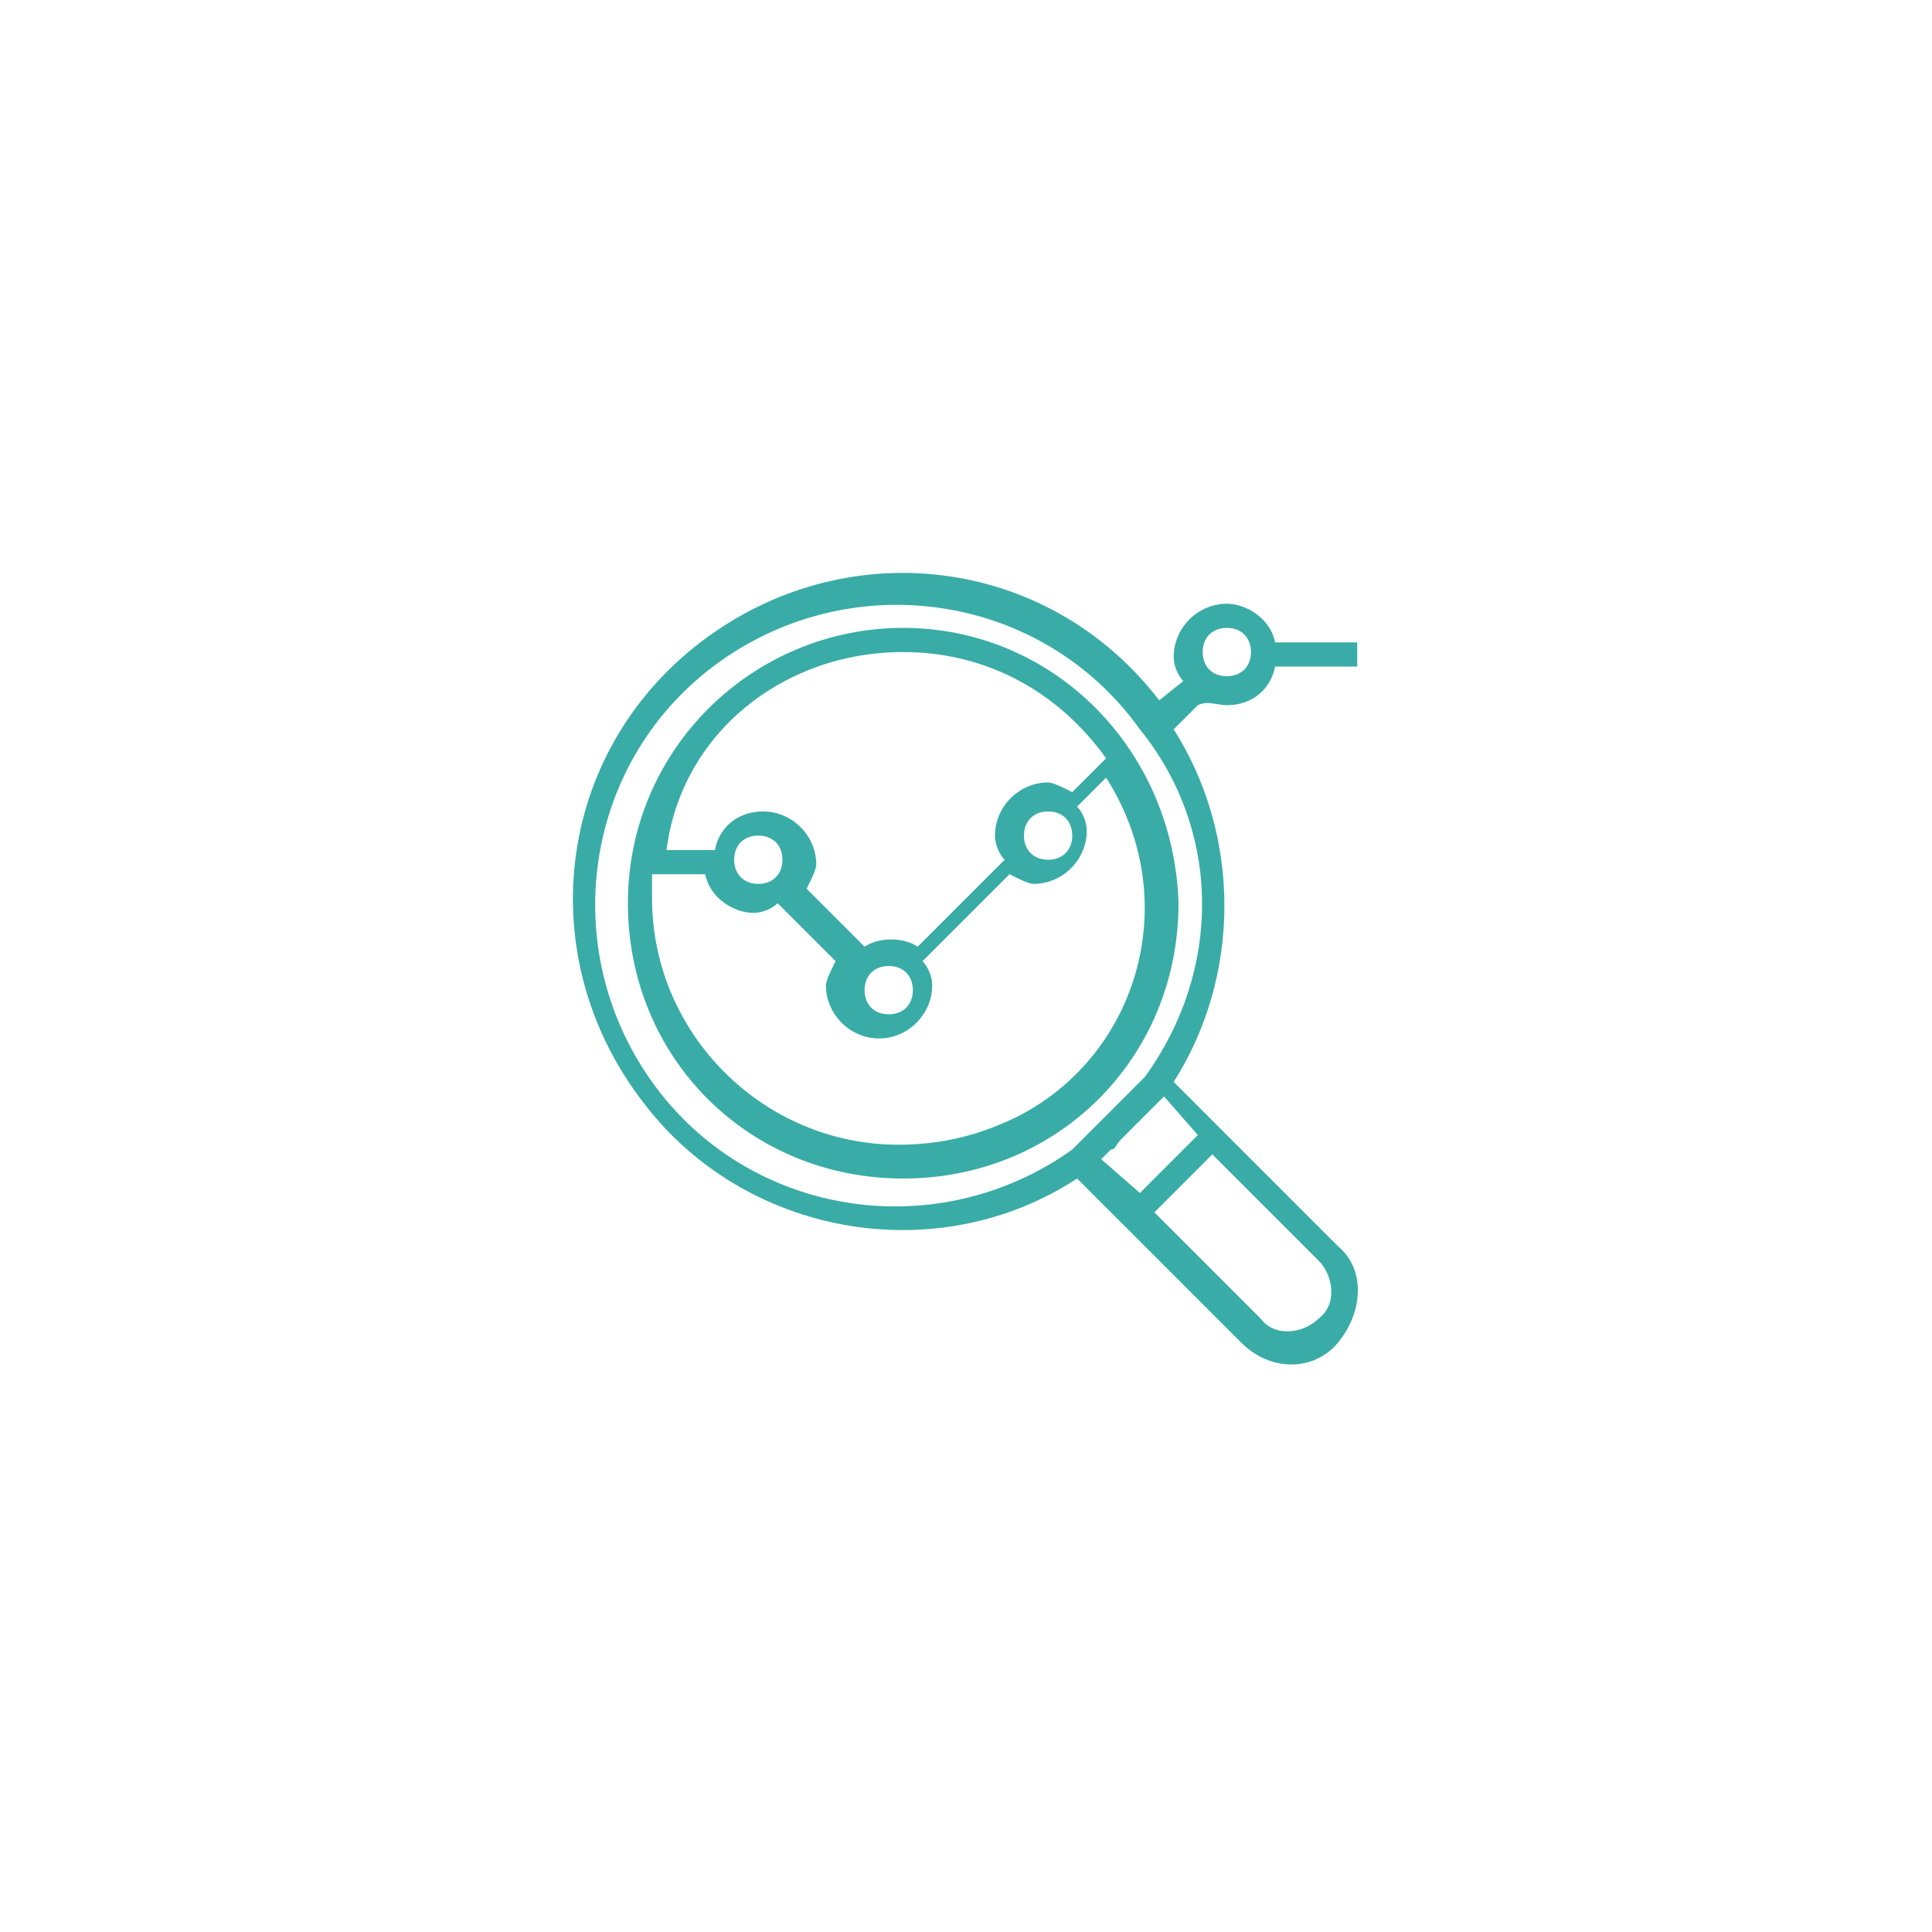
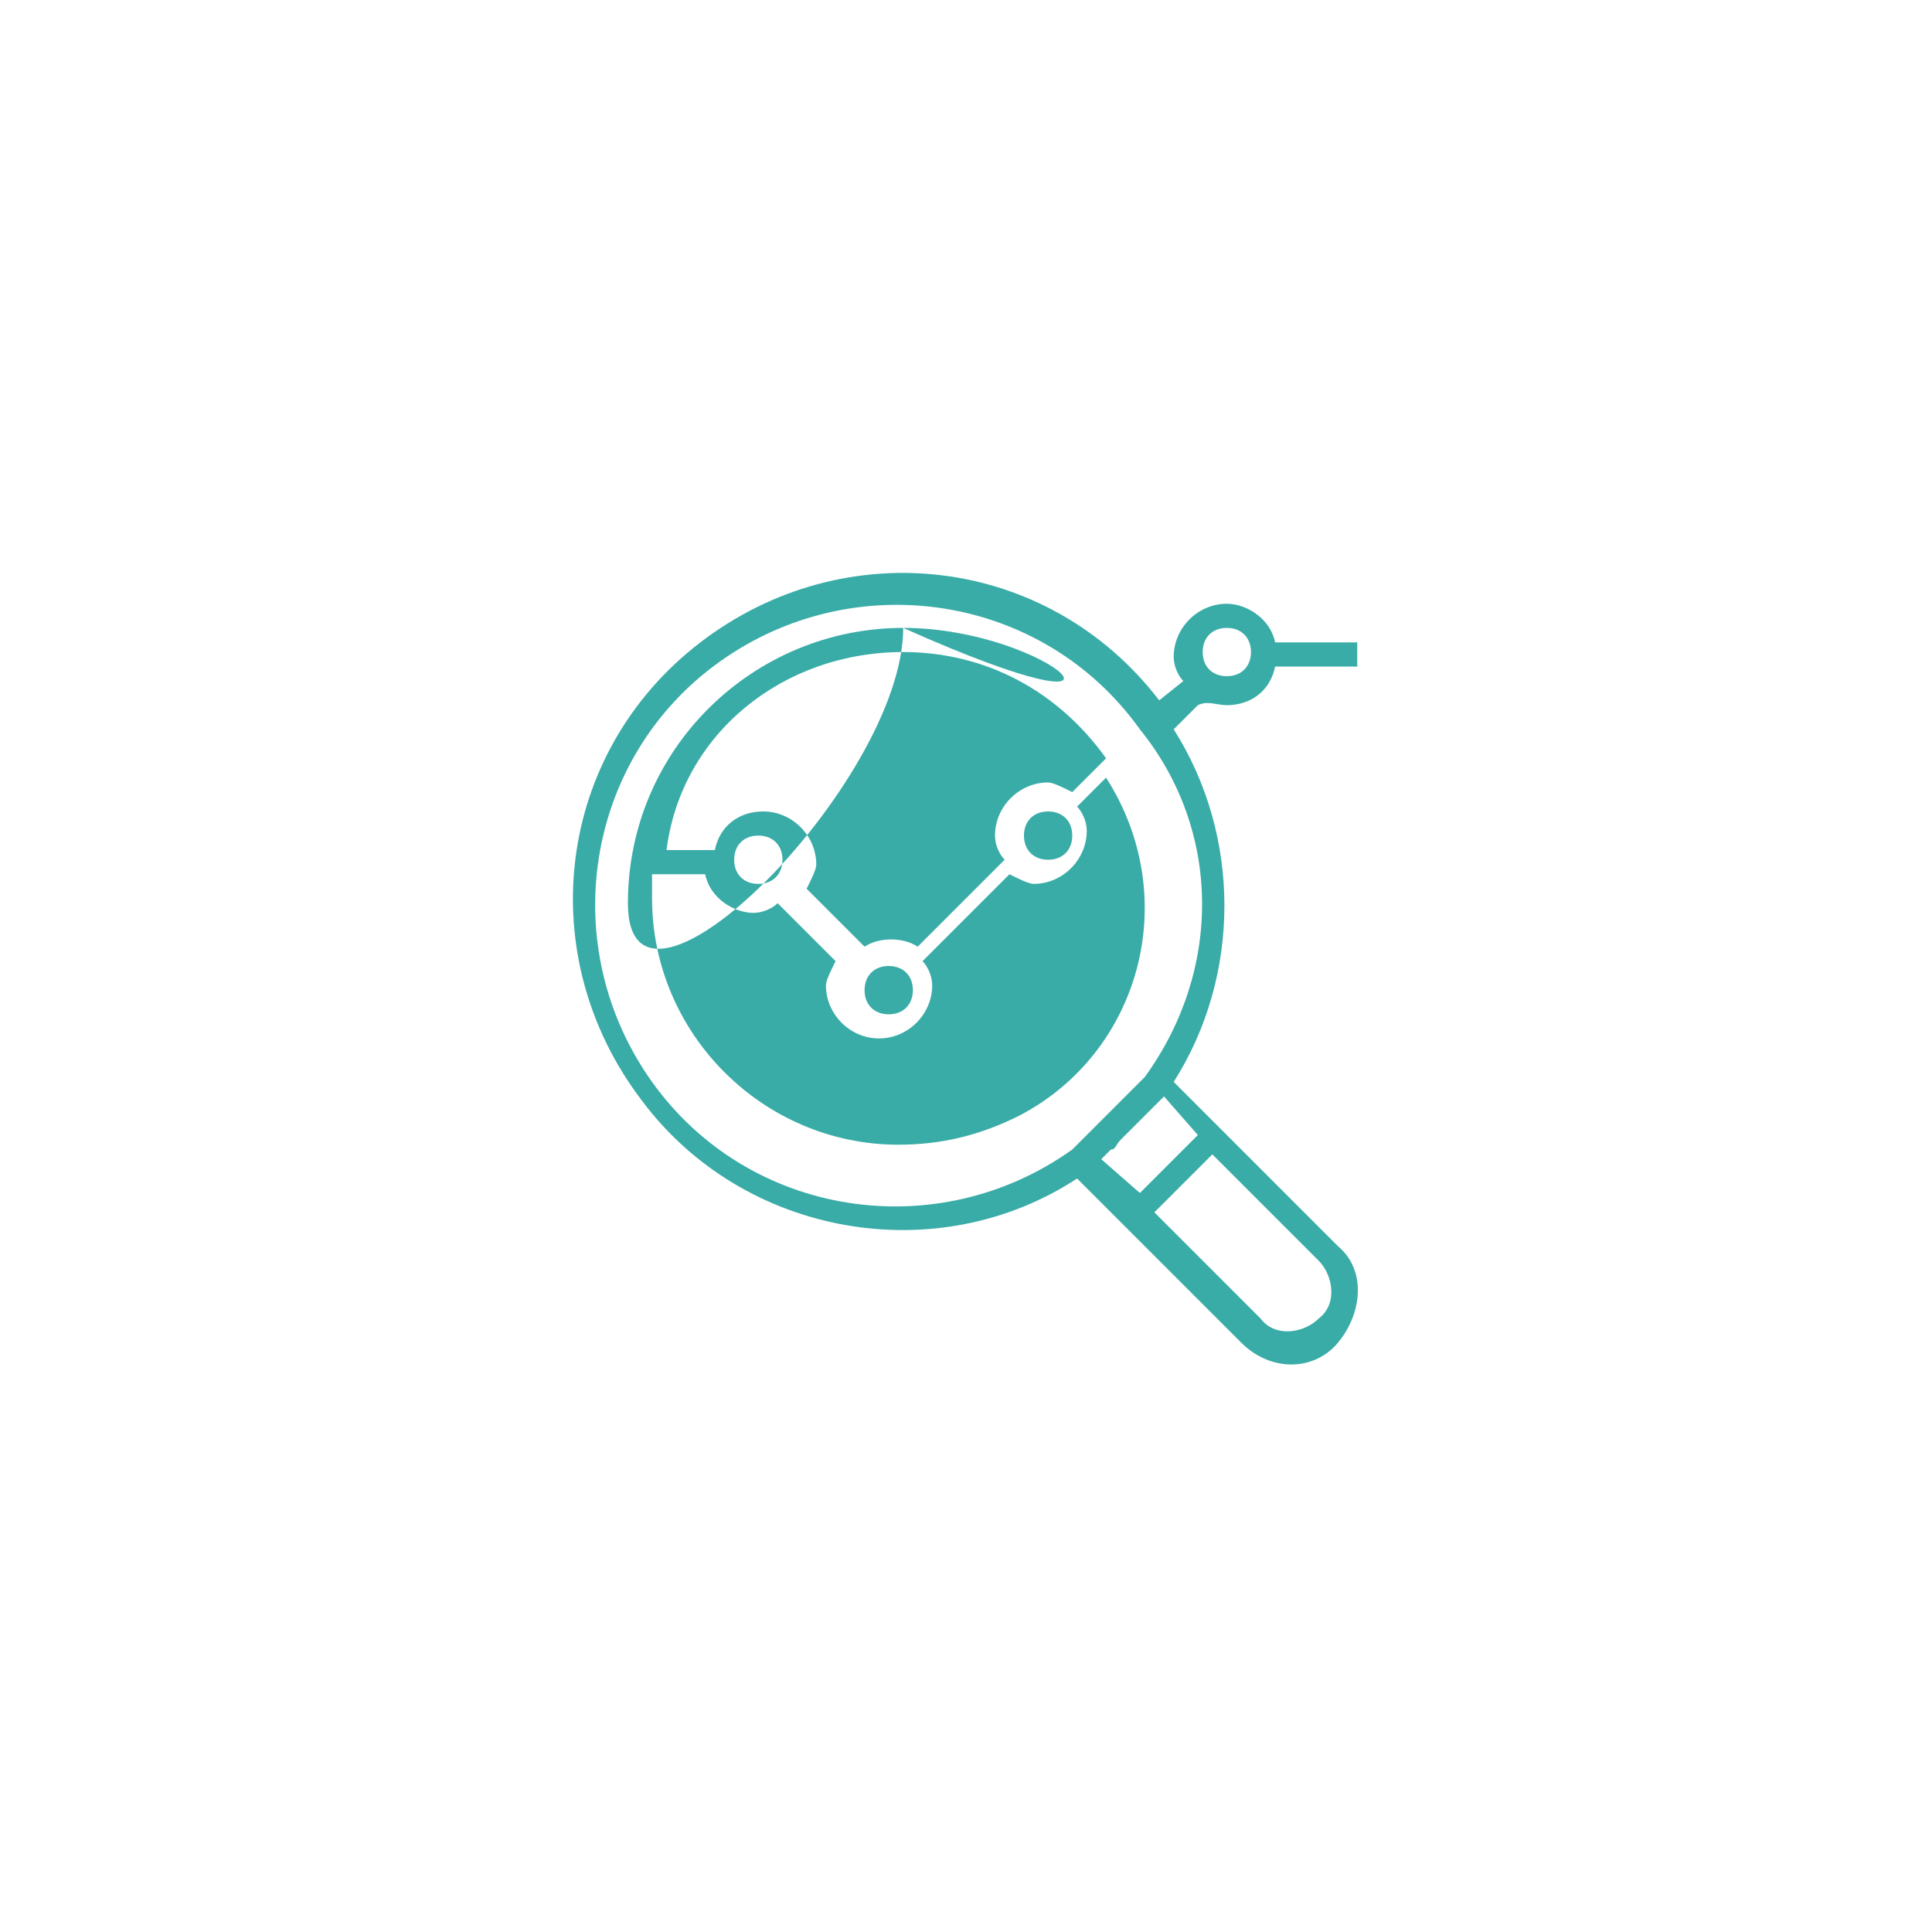
<svg xmlns="http://www.w3.org/2000/svg" id="Layer_1" x="0px" y="0px" viewBox="0 0 40 40" style="enable-background:new 0 0 40 40;" xml:space="preserve">
  <style type="text/css">	.st0{display:none;}	.st1{display:inline;fill:#39ACA7;}	.st2{display:none;fill:#39ACA7;}	.st3{fill:#39ACA7;}</style>
  <g id="Telemarketer" class="st0" />
  <g id="branding_stationery" class="st0" />
  <g id="Idea_gear_in_bulb_" class="st0">
    <path class="st1" d="M24.3,20.5c0.7-1,1.1-2.1,1-3.3c-0.1-2.8-2.3-5.1-5.1-5.2c-3-0.1-5.5,2.1-5.6,5.1c0,0.1,0,0.2,0,0.3  c0,1.1,0.3,2.2,1,3.1c0.6,0.8,1,1.7,1.4,2.6l0.2,0.6c-0.6,0.4-0.8,1.2-0.4,1.8c0.2,0.3,0.5,0.5,0.8,0.6c0.2,1.3,1.3,2.2,2.6,2  c1-0.1,1.9-1,2-2c0.7-0.2,1.2-0.9,1-1.6c-0.1-0.3-0.3-0.6-0.6-0.8L23,23C23.3,22.1,23.7,21.3,24.3,20.5z M20,27.4  c-0.8,0-1.5-0.6-1.6-1.3h3.3C21.5,26.8,20.8,27.4,20,27.4z M22,25.4h-4c-0.4,0-0.7-0.3-0.7-0.7c0-0.4,0.3-0.7,0.7-0.7h4  c0.4,0,0.7,0.3,0.7,0.7S22.4,25.4,22,25.4z M18,23.4h-0.1l-0.2-0.6c-0.4-1-0.9-1.9-1.5-2.7c-1.3-1.9-1.1-4.5,0.6-6.1  c0.9-0.9,2.2-1.4,3.4-1.3c2.4,0.1,4.4,2.1,4.5,4.5c0,1.1-0.3,2.1-0.9,2.9s-1.1,1.7-1.4,2.6l-0.2,0.6H18V23.4z" />
    <path class="st1" d="M23.1,19.5c0.1-0.1,0.1-0.3,0-0.5l-0.4-0.4c0-0.1,0.1-0.2,0.1-0.3h0.5c0.2,0,0.3-0.1,0.3-0.3v-1.3  c0-0.2-0.1-0.3-0.3-0.3h-0.5c0-0.1-0.1-0.2-0.1-0.3l0.4-0.4c0.1-0.1,0.1-0.3,0-0.5l-0.9-0.9c-0.1-0.1-0.3-0.1-0.5,0l-0.4,0.4  c-0.1,0-0.2-0.1-0.3-0.1V14c0-0.2-0.1-0.3-0.3-0.3h-1.3c-0.2,0-0.3,0.1-0.3,0.3v0.5c-0.1,0-0.2,0.1-0.3,0.1l-0.4-0.4  c-0.1-0.1-0.3-0.1-0.5,0L17,15.1c-0.1,0.1-0.1,0.3,0,0.5l0.4,0.4c0,0.1-0.1,0.2-0.1,0.3h-0.5c-0.2,0-0.3,0.1-0.3,0.3V18  c0,0.2,0.1,0.3,0.3,0.3h0.5c0,0.1,0.1,0.2,0.1,0.3L16.9,19c-0.1,0.1-0.1,0.3,0,0.5l0.9,0.9c0.1,0.1,0.3,0.1,0.5,0l0.4-0.4  c0.1,0,0.2,0.1,0.3,0.1v0.5c0,0.2,0.1,0.3,0.3,0.3h1.3c0.2,0,0.3-0.1,0.3-0.3v-0.5c0.1,0,0.2-0.1,0.3-0.1l0.4,0.4  c0.1,0.1,0.3,0.1,0.5,0L23.1,19.5z M21.6,19.4c-0.1-0.1-0.3-0.1-0.4-0.1c-0.2,0.1-0.4,0.2-0.6,0.3c-0.2,0-0.3,0.2-0.3,0.3v0.4h-0.7  v-0.4c0-0.2-0.1-0.3-0.3-0.3c-0.2-0.1-0.4-0.1-0.6-0.3c-0.1-0.1-0.3-0.1-0.4,0.1L18,19.7l-0.5-0.5l0.3-0.3c0.1-0.1,0.1-0.3,0.1-0.4  c-0.1-0.2-0.2-0.4-0.3-0.6c0-0.2-0.2-0.3-0.3-0.3H17V17h0.4c0.2,0,0.3-0.1,0.3-0.3c0.1-0.2,0.1-0.4,0.3-0.6  c0.1-0.1,0.1-0.3-0.1-0.4l-0.3-0.3l0.5-0.5l0.3,0.3c0.1,0.1,0.3,0.1,0.4,0.1c0.2-0.1,0.4-0.2,0.6-0.3c0.2,0,0.3-0.2,0.3-0.3v-0.4  h0.7v0.4c0,0.2,0.1,0.3,0.3,0.3c0.2,0.1,0.4,0.1,0.6,0.3c0.1,0.1,0.3,0.1,0.4-0.1l0.3-0.3l0.5,0.5l-0.3,0.3  C22,15.9,21.9,16,22,16.2s0.2,0.4,0.3,0.6c0,0.2,0.2,0.3,0.3,0.3H23v0.7h-0.4c-0.2,0-0.3,0.1-0.3,0.3c-0.1,0.2-0.1,0.4-0.3,0.6  c-0.1,0.1-0.1,0.3,0.1,0.4l0.3,0.3l-0.5,0.5L21.6,19.4z" />
    <path class="st1" d="M20,16c-0.7,0-1.3,0.6-1.3,1.3c0,0.7,0.6,1.3,1.3,1.3c0.7,0,1.3-0.6,1.3-1.3S20.7,16,20,16z M20,18  c-0.4,0-0.7-0.3-0.7-0.7s0.3-0.7,0.7-0.7s0.7,0.3,0.7,0.7S20.4,18,20,18z" />
  </g>
  <g class="st0">
    <path class="st1" d="M26.1,16.7l0.6-0.8c0.1-0.1,0.1-0.3-0.1-0.4c-0.1-0.1-0.2-0.1-0.3,0l-0.8,0.5c-3.2-3.1-8.3-2.9-11.4,0.3  c-1.4,1.5-2.2,3.5-2.2,5.5c0,0.1,0.1,0.3,0.3,0.3h2.7c0.1,0,0.3-0.1,0.3-0.3c0-2.7,2.2-4.9,4.9-4.9c1,0,2,0.3,2.9,0.9l-1.4,1  c-1.9-0.8-4,0-4.8,1.9c-0.8,1.9,0,4,1.9,4.8c1.9,0.8,4,0,4.8-1.9c0.5-1,0.4-2.2-0.1-3.2l0.9-1.3c0.5,0.8,0.7,1.7,0.7,2.6  c0,0.1,0.1,0.3,0.3,0.3h2.7c0.1,0,0.3-0.1,0.3-0.3C28.1,20,27.4,18.2,26.1,16.7L26.1,16.7z M14.6,21.7h-2.2  c0.1-1.6,0.6-3.2,1.7-4.5l1.6,1.6C15,19.7,14.7,20.7,14.6,21.7z M16,18.4l-1.5-1.5c1.4-1.5,3.3-2.4,5.3-2.5v2.2  C18.3,16.7,16.9,17.3,16,18.4L16,18.4z M20.3,16.6v-2.2c1.8,0.1,3.5,0.8,4.9,2l-1.8,1.3C22.4,17.1,21.4,16.7,20.3,16.6L20.3,16.6z   M20,25.6c-1.8,0-3.2-1.4-3.2-3.2c0-1.8,1.4-3.2,3.2-3.2c1.8,0,3.2,1.4,3.2,3.2c0,0,0,0,0,0C23.2,24.2,21.7,25.6,20,25.6z M22,19.3  l3.4-2.4L23,20.2C22.7,19.9,22.4,19.6,22,19.3z M25.4,21.7c0-1-0.4-1.9-0.9-2.7l1.3-1.9c1.1,1.3,1.7,2.9,1.8,4.6L25.4,21.7z   M14.4,23.3c0,0.1-0.1,0.3-0.3,0.3h-1.4c-0.1,0-0.3-0.1-0.3-0.3s0.1-0.3,0.3-0.3h1.4C14.3,23.1,14.4,23.2,14.4,23.3z M27.6,23.3  c0,0.1-0.1,0.3-0.3,0.3h-0.5V24c0,0.1-0.1,0.3-0.3,0.3s-0.3-0.1-0.3-0.3v-0.5h-0.5c-0.1,0-0.3-0.1-0.3-0.3s0.1-0.3,0.3-0.3h0.5  v-0.5c0-0.1,0.1-0.3,0.3-0.3s0.3,0.1,0.3,0.3v0.5h0.5C27.5,23.1,27.6,23.2,27.6,23.3L27.6,23.3z M20,22.3c0.7,0,1.2-0.5,1.2-1.2  c0-0.7-0.5-1.2-1.2-1.2c-0.7,0-1.2,0.5-1.2,1.2C18.8,21.7,19.3,22.3,20,22.3z M20,20.3c0.4,0,0.7,0.3,0.7,0.7s-0.3,0.7-0.7,0.7  s-0.7-0.3-0.7-0.7C19.3,20.7,19.6,20.3,20,20.3L20,20.3z M20,22.4c-1.1,0-2,0.9-2,2c0,0.1,0.1,0.3,0.3,0.3h3.6  c0.1,0,0.3-0.1,0.3-0.3C22,23.3,21.1,22.4,20,22.4L20,22.4z M18.5,24.1c0.1-0.8,0.9-1.4,1.8-1.3c0.6,0.1,1.1,0.6,1.3,1.3H18.5z" />
  </g>
  <g class="st0">
    <path class="st1" d="M25.5,22.9v-1.3c0-0.1-0.1-0.2-0.2-0.2h-1.1v-0.9h-0.4v0.9h-2v-0.9c0-0.6-0.5-1.1-1.1-1.1h-1.3  c-0.6,0-1.1,0.5-1.1,1.1v0.9h-2v-0.9h-0.4v0.9h-1.1c-0.1,0-0.2,0.1-0.2,0.2v1.3c0,0.1,0.1,0.2,0.2,0.2h10.6  C25.4,23.1,25.5,23,25.5,22.9z M18.7,20.4c0-0.4,0.3-0.7,0.7-0.7h0.4v1.1h0.4v-1.1h0.4c0.4,0,0.7,0.3,0.7,0.7v0.9h-2.7V20.4z   M17.1,22.7h-2.2v-0.9h2.2V22.7z M22.4,22.7h-4.9v-0.9h4.9V22.7z M25.1,22.7h-2.2v-0.9h2.2V22.7z" />
    <path class="st1" d="M20,16.9c-0.6,0-1.1,0.5-1.1,1.1c0,0.6,0.5,1.1,1.1,1.1c0.6,0,1.1-0.5,1.1-1.1C21.1,17.4,20.6,16.9,20,16.9z   M20,18.7c-0.4,0-0.7-0.3-0.7-0.7c0-0.4,0.3-0.7,0.7-0.7s0.7,0.3,0.7,0.7C20.7,18.4,20.4,18.7,20,18.7z" />
-     <path class="st1" d="M22.3,17.9l1.6,2c0,0.1,0.1,0.1,0.2,0.1c0,0,0,0,0.1,0c0.1,0,0.2-0.1,0.2-0.2V18h0.9c0.1,0,0.1,0,0.2-0.1  s0.1-0.1,0-0.2l-1-3.3c0.2-0.1,0.4-0.3,0.4-0.6c0-0.4-0.3-0.7-0.7-0.7s-0.7,0.3-0.7,0.7c0,0.3,0.1,0.5,0.4,0.6l-1.4,3.3  C22.2,17.8,22.2,17.9,22.3,17.9L22.3,17.9z M24,13.6c0.1,0,0.2,0.1,0.2,0.2c0,0.1-0.1,0.2-0.2,0.2c-0.1,0-0.2-0.1-0.2-0.2  C23.8,13.7,23.9,13.6,24,13.6z M24,14.9l0.8,2.7H24c-0.1,0-0.2,0.1-0.2,0.2v1.3l-1.1-1.4L24,14.9L24,14.9z" />
    <path class="st1" d="M14.7,17.9c0,0.1,0.1,0.1,0.2,0.1h0.9v1.8c0,0.1,0.1,0.2,0.2,0.2c0,0,0,0,0.1,0c0.1,0,0.1,0,0.2-0.1l1.6-2  c0.1-0.1,0.1-0.2,0-0.2l-1.4-3.3c0.2-0.1,0.4-0.3,0.4-0.6c0-0.4-0.3-0.7-0.7-0.7c-0.4,0-0.7,0.3-0.7,0.7c0,0.3,0.2,0.5,0.4,0.6  l-1,3.3C14.7,17.8,14.7,17.9,14.7,17.9z M16,13.6c0.1,0,0.2,0.1,0.2,0.2c0,0.1-0.1,0.2-0.2,0.2c-0.1,0-0.2-0.1-0.2-0.2  C15.8,13.7,15.9,13.6,16,13.6z M16,14.9l1.3,2.9l-1.1,1.4v-1.3c0-0.1-0.1-0.2-0.2-0.2h-0.8L16,14.9L16,14.9z" />
    <path class="st1" d="M13.8,24.7c0,0.5,0.4,0.9,0.9,0.9c0.5,0,0.9-0.4,0.9-0.9c0-0.5-0.4-0.9-0.9-0.9C14.2,23.8,13.8,24.2,13.8,24.7  z M15.1,24.7c0,0.2-0.2,0.4-0.4,0.4c-0.2,0-0.4-0.2-0.4-0.4c0-0.2,0.2-0.4,0.4-0.4C14.9,24.2,15.1,24.4,15.1,24.7z" />
    <path class="st1" d="M19.1,24.7c0,0.5,0.4,0.9,0.9,0.9s0.9-0.4,0.9-0.9c0-0.5-0.4-0.9-0.9-0.9S19.1,24.2,19.1,24.7z M20.4,24.7  c0,0.2-0.2,0.4-0.4,0.4s-0.4-0.2-0.4-0.4c0-0.2,0.2-0.4,0.4-0.4S20.4,24.4,20.4,24.7z" />
    <path class="st1" d="M25.3,25.5c0.5,0,0.9-0.4,0.9-0.9c0-0.5-0.4-0.9-0.9-0.9c-0.5,0-0.9,0.4-0.9,0.9  C24.4,25.1,24.8,25.5,25.3,25.5z M25.3,24.2c0.2,0,0.4,0.2,0.4,0.4c0,0.2-0.2,0.4-0.4,0.4c-0.2,0-0.4-0.2-0.4-0.4  C24.9,24.4,25.1,24.2,25.3,24.2z" />
    <path class="st1" d="M25.8,25.8h-0.9c-0.4,0-0.7,0.2-0.9,0.4c-0.2-0.3-0.5-0.4-0.9-0.4h-0.9c-0.4,0-0.7,0.2-0.9,0.4  c-0.2-0.3-0.5-0.4-0.9-0.4h-0.9c-0.4,0-0.7,0.2-0.9,0.4c-0.2-0.3-0.5-0.4-0.9-0.4h-0.9c-0.4,0-0.7,0.2-0.9,0.4  c-0.2-0.3-0.5-0.4-0.9-0.4h-0.9c-0.6,0-1.1,0.5-1.1,1.1h0.4c0-0.4,0.3-0.7,0.7-0.7h0.9c0.4,0,0.7,0.3,0.7,0.7h0.4  c0-0.4,0.3-0.7,0.7-0.7h0.9c0.4,0,0.7,0.3,0.7,0.7h0.4c0-0.4,0.3-0.7,0.7-0.7h0.9c0.4,0,0.7,0.3,0.7,0.7h0.4c0-0.4,0.3-0.7,0.7-0.7  h0.9c0.4,0,0.7,0.3,0.7,0.7h0.4c0-0.4,0.3-0.7,0.7-0.7h0.9c0.4,0,0.7,0.3,0.7,0.7h0.4C26.9,26.3,26.4,25.8,25.8,25.8z" />
    <path class="st1" d="M21.8,24.7c0,0.5,0.4,0.9,0.9,0.9c0.5,0,0.9-0.4,0.9-0.9c0-0.5-0.4-0.9-0.9-0.9C22.2,23.8,21.8,24.2,21.8,24.7  z M23.1,24.7c0,0.2-0.2,0.4-0.4,0.4c-0.2,0-0.4-0.2-0.4-0.4c0-0.2,0.2-0.4,0.4-0.4C22.9,24.2,23.1,24.4,23.1,24.7z" />
    <path class="st1" d="M16.5,24.7c0,0.5,0.4,0.9,0.9,0.9c0.5,0,0.9-0.4,0.9-0.9c0-0.5-0.4-0.9-0.9-0.9C16.9,23.8,16.5,24.2,16.5,24.7  z M17.8,24.7c0,0.2-0.2,0.4-0.4,0.4c-0.2,0-0.4-0.2-0.4-0.4c0-0.2,0.2-0.4,0.4-0.4C17.6,24.2,17.8,24.4,17.8,24.7z" />
  </g>
  <path class="st2" d="M19.7,26.8c0,0.1-0.1,0.3-0.3,0.3h-1.1c-0.1,0-0.3-0.1-0.3-0.3c0-0.1,0.1-0.3,0.3-0.3h1.1 C19.6,26.5,19.7,26.6,19.7,26.8z M26.4,20.8c0.1,0.2-0.1,0.5-0.3,0.6l-0.3,0.1c-0.2,0.1-0.5-0.1-0.6-0.3l0-0.1 c-0.5-0.2-1.1-0.2-1.7-0.1l0.4,1.4c0,0.1,0,0.3-0.2,0.3c0,0,0,0,0,0l-0.5,0.1v3.9c0,0.7-0.6,1.3-1.3,1.3h-6.2 c-0.7,0-1.3-0.6-1.3-1.3v-6.9h-1.1c-0.5,0-0.9-0.4-0.9-0.9v-2.3c0-0.5,0.4-0.9,0.9-0.9h1.1v-1.1c0-0.7,0.6-1.3,1.3-1.3h5.2 c0-0.5,0.4-0.9,0.9-0.9h2.9c0.5,0,0.9,0.4,0.9,0.9v2.3c0,0.5-0.4,0.9-0.9,0.9h-1.5v1.9c0.4-0.2,0.7-0.4,1-0.8l0-0.1 c-0.1-0.2,0.1-0.5,0.3-0.6l0.3-0.1c0.2-0.1,0.5,0.1,0.6,0.3l0.3,1.1c0.4,0,0.7,0.3,0.8,0.6c0.1,0.4-0.1,0.8-0.4,1L26.4,20.8z  M25.8,18.7l0.1,0.5c0-0.1,0.1-0.2,0-0.3C26,18.8,25.9,18.7,25.8,18.7z M22.9,20.5L22.5,19l-1.2,0.3c-0.1,0-0.1,0.1-0.1,0.1l0.3,1.3 c0,0.1,0.1,0.1,0.1,0.1L22.9,20.5z M21.4,15.4c0,0.2,0.2,0.4,0.4,0.4h0.3c0.1,0,0.3,0.1,0.3,0.3c0,0,0,0,0,0v0.2l0.3-0.3 c0-0.1,0.1-0.1,0.2-0.1h1.8c0.2,0,0.4-0.2,0.4-0.4v-2.3c0-0.2-0.2-0.4-0.4-0.4h-2.9c-0.2,0-0.4,0.2-0.4,0.4L21.4,15.4z M17.9,13.6 c0.1,0.1,0.2,0.1,0.2,0.1h1.4c0.1,0,0.1,0,0.2-0.1H17.9z M13.4,19.1h1.8c0.1,0,0.1,0,0.2,0.1l0.3,0.3v-0.2c0-0.1,0.1-0.3,0.3-0.3 h0.3c0.2,0,0.4-0.2,0.4-0.4v-2.3c0-0.2-0.2-0.4-0.4-0.4h-2.9c-0.2,0-0.4,0.2-0.4,0.4v2.3C13,18.9,13.2,19.1,13.4,19.1L13.4,19.1z  M15,19.6v6h1.1v-2.1c0-0.8,0.7-1.5,1.6-1.5h0.2c-0.1-0.1-0.2-0.2-0.2-0.3c-0.2-0.4-0.4-1-0.4-1.5c0-1,0.8-1.8,1.8-1.8 c1,0,1.8,0.8,1.8,1.8c0,0.7-0.2,1.3-0.6,1.8h0.2c0.9,0,1.6,0.7,1.6,1.5v2.1h0.8v-3.2l-0.6-1.2l-0.3,0.1c-0.1,0-0.1,0-0.2,0 c-0.3,0-0.5-0.2-0.6-0.5l-0.3-1.3c-0.1-0.3,0.1-0.7,0.4-0.8l1.4-0.4c0,0,0.1,0,0.1,0v-1.8l-0.4,0.4c-0.1,0.1-0.3,0.1-0.4,0 c-0.1,0-0.1-0.1-0.1-0.2v-0.5h0c-0.5,0-0.9-0.4-0.9-0.9v-1.8h-0.4c-0.1,0-0.1,0-0.1,0.1c0,0,0,0.1-0.1,0.1c-0.1,0.2-0.3,0.5-0.7,0.5 h-1.4c-0.4,0-0.7-0.3-0.8-0.6l0,0c0,0-0.1-0.1-0.1-0.1h-1.5c-0.4,0-0.8,0.3-0.8,0.8v1.1h1.3c0.5,0,0.9,0.4,0.9,0.9v2.3 c0,0.5-0.4,0.9-0.9,0.9h0v0.5c0,0.1-0.1,0.3-0.3,0.3c-0.1,0-0.1,0-0.2-0.1l-0.7-0.7L15,19.6z M20.9,24.4v1.3h0.6v-2.1 c0-0.6-0.5-1-1.1-1h-2.7c-0.6,0-1.1,0.5-1.1,1v2.1h0.6v-1.3c0-0.1,0.1-0.3,0.3-0.3s0.3,0.1,0.3,0.3v1.3h2.7v-1.3 c0-0.1,0.1-0.3,0.3-0.3S20.9,24.2,20.9,24.4L20.9,24.4z M19,22.1c0.7,0,1.1-0.7,1.2-1.3c-0.5-0.1-1-0.2-1.6-0.6l-0.9,0.5 C17.9,21.3,18.3,22.1,19,22.1L19,22.1z M18.6,19.6c0.1-0.1,0.2,0,0.3,0c0.6,0.4,1,0.6,1.5,0.6c0-0.7-0.6-1.3-1.3-1.2 c-0.6,0-1.1,0.5-1.2,1.1L18.6,19.6z M22.8,26.5v-0.4H15v0.4c0,0.4,0.3,0.8,0.8,0.8H22C22.4,27.3,22.8,27,22.8,26.5L22.8,26.5z  M23.4,22.1L23.1,21l-0.4,0.1l0.5,1.1L23.4,22.1z M25.1,20.4l-0.6-2.3c-0.4,0.4-0.9,0.7-1.4,0.8l0.4,1.5 C24,20.3,24.5,20.3,25.1,20.4L25.1,20.4z M25.9,20.9l-1-3.6l-0.2,0l1,3.6L25.9,20.9z M27.5,18.5c0-0.1-0.2-0.2-0.3-0.2l-0.4,0.1 c-0.1,0-0.2,0.2-0.2,0.3c0,0.1,0.2,0.2,0.3,0.2c0,0,0,0,0,0l0.4-0.1C27.5,18.8,27.6,18.6,27.5,18.5C27.5,18.5,27.5,18.5,27.5,18.5 L27.5,18.5z M27.3,19.6l-0.3-0.2c-0.1-0.1-0.3,0-0.3,0.1c-0.1,0.1,0,0.3,0.1,0.3l0.3,0.2c0.1,0.1,0.3,0,0.3-0.1 C27.4,19.8,27.4,19.7,27.3,19.6L27.3,19.6z M26.2,18.1c0.1,0.1,0.3,0,0.3-0.1l0.2-0.3c0.1-0.1,0-0.3-0.1-0.3s-0.3,0-0.3,0.1l0,0 l-0.2,0.3C26,17.9,26.1,18,26.2,18.1C26.2,18.1,26.2,18.1,26.2,18.1L26.2,18.1z M15.4,18.8l-0.6-0.3l-0.6,0.3 c-0.1,0.1-0.3,0-0.3-0.1c0,0,0-0.1,0-0.1l0.1-0.6l-0.4-0.4c-0.1-0.1-0.1-0.3,0-0.4c0,0,0.1-0.1,0.1-0.1l0.6-0.1l0.3-0.5 c0.1-0.1,0.2-0.2,0.3-0.1c0,0,0.1,0.1,0.1,0.1l0.3,0.5l0.6,0.1c0.1,0,0.2,0.2,0.2,0.3c0,0.1,0,0.1-0.1,0.1l-0.4,0.4l0.1,0.6 c0,0.1-0.1,0.3-0.2,0.3C15.5,18.8,15.4,18.8,15.4,18.8L15.4,18.8z M15.2,17.7l0.2-0.2l-0.3,0c-0.1,0-0.1-0.1-0.2-0.1l-0.1-0.2 l-0.1,0.2c0,0.1-0.1,0.1-0.2,0.1l-0.3,0l0.2,0.2c0.1,0.1,0.1,0.1,0.1,0.2l0,0.3l0.2-0.1c0.1,0,0.2,0,0.2,0l0.2,0.1l0-0.3 C15.1,17.8,15.2,17.7,15.2,17.7z M22.2,15.1h2.1c0.1,0,0.3-0.1,0.3-0.3s-0.1-0.3-0.3-0.3h-2.1c-0.1,0-0.3,0.1-0.3,0.3 S22.1,15.1,22.2,15.1z M22.2,13.9h2.1c0.1,0,0.3-0.1,0.3-0.3s-0.1-0.3-0.3-0.3h-2.1c-0.1,0-0.3,0.1-0.3,0.3S22.1,13.9,22.2,13.9z" />
  <g>
    <g>
      <g>
-         <path class="st3" d="M18.7,13c-3.1,0-5.7,2.5-5.7,5.7s2.5,5.7,5.7,5.7s5.7-2.5,5.7-5.7C24.3,15.5,21.8,13,18.7,13z M18.7,13.5    c1.7,0,3.2,0.8,4.2,2.2l-0.7,0.7c-0.2-0.1-0.4-0.2-0.5-0.2c-0.6,0-1.1,0.5-1.1,1.1c0,0.2,0.1,0.4,0.2,0.5l-1.8,1.8    c-0.3-0.2-0.8-0.2-1.1,0l-1.2-1.2c0.1-0.2,0.2-0.4,0.2-0.5c0-0.6-0.5-1.1-1.1-1.1c-0.5,0-0.9,0.3-1,0.8h-1    C14.1,15.2,16.2,13.5,18.7,13.5z M22.2,17.3c0,0.3-0.2,0.5-0.5,0.5s-0.5-0.2-0.5-0.5s0.2-0.5,0.5-0.5S22.2,17,22.2,17.3z     M18.9,20.5c0,0.3-0.2,0.5-0.5,0.5s-0.5-0.2-0.5-0.5s0.2-0.5,0.5-0.5S18.9,20.2,18.9,20.5z M16.2,17.8c0,0.3-0.2,0.5-0.5,0.5    s-0.5-0.2-0.5-0.5s0.2-0.5,0.5-0.5S16.2,17.5,16.2,17.8z M21.1,23.1c-0.8,0.4-1.6,0.6-2.5,0.6c-2.8,0-5.1-2.3-5.1-5.1    c0-0.2,0-0.4,0-0.5h1.1c0.1,0.5,0.6,0.8,1,0.8c0.2,0,0.4-0.1,0.5-0.2l1.2,1.2c-0.1,0.2-0.2,0.4-0.2,0.5c0,0.6,0.5,1.1,1.1,1.1    s1.1-0.5,1.1-1.1c0-0.2-0.1-0.4-0.2-0.5l1.8-1.8c0.2,0.1,0.4,0.2,0.5,0.2c0.6,0,1.1-0.5,1.1-1.1c0-0.2-0.1-0.4-0.2-0.5l0.6-0.6    C24.5,18.6,23.6,21.8,21.1,23.1z" />
+         <path class="st3" d="M18.7,13c-3.1,0-5.7,2.5-5.7,5.7s5.7-2.5,5.7-5.7C24.3,15.5,21.8,13,18.7,13z M18.7,13.5    c1.7,0,3.2,0.8,4.2,2.2l-0.7,0.7c-0.2-0.1-0.4-0.2-0.5-0.2c-0.6,0-1.1,0.5-1.1,1.1c0,0.2,0.1,0.4,0.2,0.5l-1.8,1.8    c-0.3-0.2-0.8-0.2-1.1,0l-1.2-1.2c0.1-0.2,0.2-0.4,0.2-0.5c0-0.6-0.5-1.1-1.1-1.1c-0.5,0-0.9,0.3-1,0.8h-1    C14.1,15.2,16.2,13.5,18.7,13.5z M22.2,17.3c0,0.3-0.2,0.5-0.5,0.5s-0.5-0.2-0.5-0.5s0.2-0.5,0.5-0.5S22.2,17,22.2,17.3z     M18.9,20.5c0,0.3-0.2,0.5-0.5,0.5s-0.5-0.2-0.5-0.5s0.2-0.5,0.5-0.5S18.9,20.2,18.9,20.5z M16.2,17.8c0,0.3-0.2,0.5-0.5,0.5    s-0.5-0.2-0.5-0.5s0.2-0.5,0.5-0.5S16.2,17.5,16.2,17.8z M21.1,23.1c-0.8,0.4-1.6,0.6-2.5,0.6c-2.8,0-5.1-2.3-5.1-5.1    c0-0.2,0-0.4,0-0.5h1.1c0.1,0.5,0.6,0.8,1,0.8c0.2,0,0.4-0.1,0.5-0.2l1.2,1.2c-0.1,0.2-0.2,0.4-0.2,0.5c0,0.6,0.5,1.1,1.1,1.1    s1.1-0.5,1.1-1.1c0-0.2-0.1-0.4-0.2-0.5l1.8-1.8c0.2,0.1,0.4,0.2,0.5,0.2c0.6,0,1.1-0.5,1.1-1.1c0-0.2-0.1-0.4-0.2-0.5l0.6-0.6    C24.5,18.6,23.6,21.8,21.1,23.1z" />
      </g>
    </g>
    <g>
      <g>
        <path class="st3" d="M25.4,14.6c0.5,0,0.9-0.3,1-0.8h1.7v-0.5h-1.7c-0.1-0.5-0.6-0.8-1-0.8c-0.6,0-1.1,0.5-1.1,1.1    c0,0.2,0.1,0.4,0.2,0.5L24,14.5c-2.3-3-6.5-3.5-9.5-1.2s-3.5,6.5-1.2,9.5c2.1,2.8,6.1,3.5,9,1.6l0.8,0.8l0.4,0.4l2.2,2.2    c0.6,0.6,1.5,0.6,2,0s0.6-1.5,0-2l-2.2-2.2l-0.4-0.4l-0.8-0.8c1.4-2.2,1.4-5.1,0-7.3l0.5-0.5C25,14.5,25.2,14.6,25.4,14.6z     M25.4,13c0.3,0,0.5,0.2,0.5,0.5c0,0.3-0.2,0.5-0.5,0.5s-0.5-0.2-0.5-0.5C24.9,13.2,25.1,13,25.4,13z M27.3,26.1    c0.3,0.3,0.4,0.9,0,1.2c-0.3,0.3-0.9,0.4-1.2,0c0,0,0,0,0,0l-2.2-2.2l1.2-1.2L27.3,26.1z M24.8,23.5l-1.2,1.2L22.8,24    c0,0,0.1-0.1,0.1-0.1s0.1-0.1,0.1-0.1c0.1,0,0.1-0.1,0.2-0.2c0,0,0.1-0.1,0.1-0.1c0.1-0.1,0.2-0.2,0.3-0.3c0,0,0.1-0.1,0.1-0.1    c0.1-0.1,0.1-0.1,0.2-0.2c0,0,0.1-0.1,0.1-0.1c0,0,0.1-0.1,0.1-0.1L24.8,23.5z M23.7,22.3c-0.1,0.1-0.2,0.2-0.3,0.3    c0,0-0.1,0.1-0.1,0.1c-0.1,0.1-0.2,0.2-0.3,0.3c0,0-0.1,0.1-0.1,0.1c-0.1,0.1-0.2,0.2-0.3,0.3c0,0-0.1,0.1-0.1,0.1    c-0.1,0.1-0.2,0.2-0.3,0.3c-2.8,2-6.7,1.4-8.7-1.4s-1.4-6.7,1.4-8.7s6.7-1.4,8.7,1.4C25.3,17.2,25.3,20.1,23.7,22.3z" />
      </g>
    </g>
  </g>
</svg>